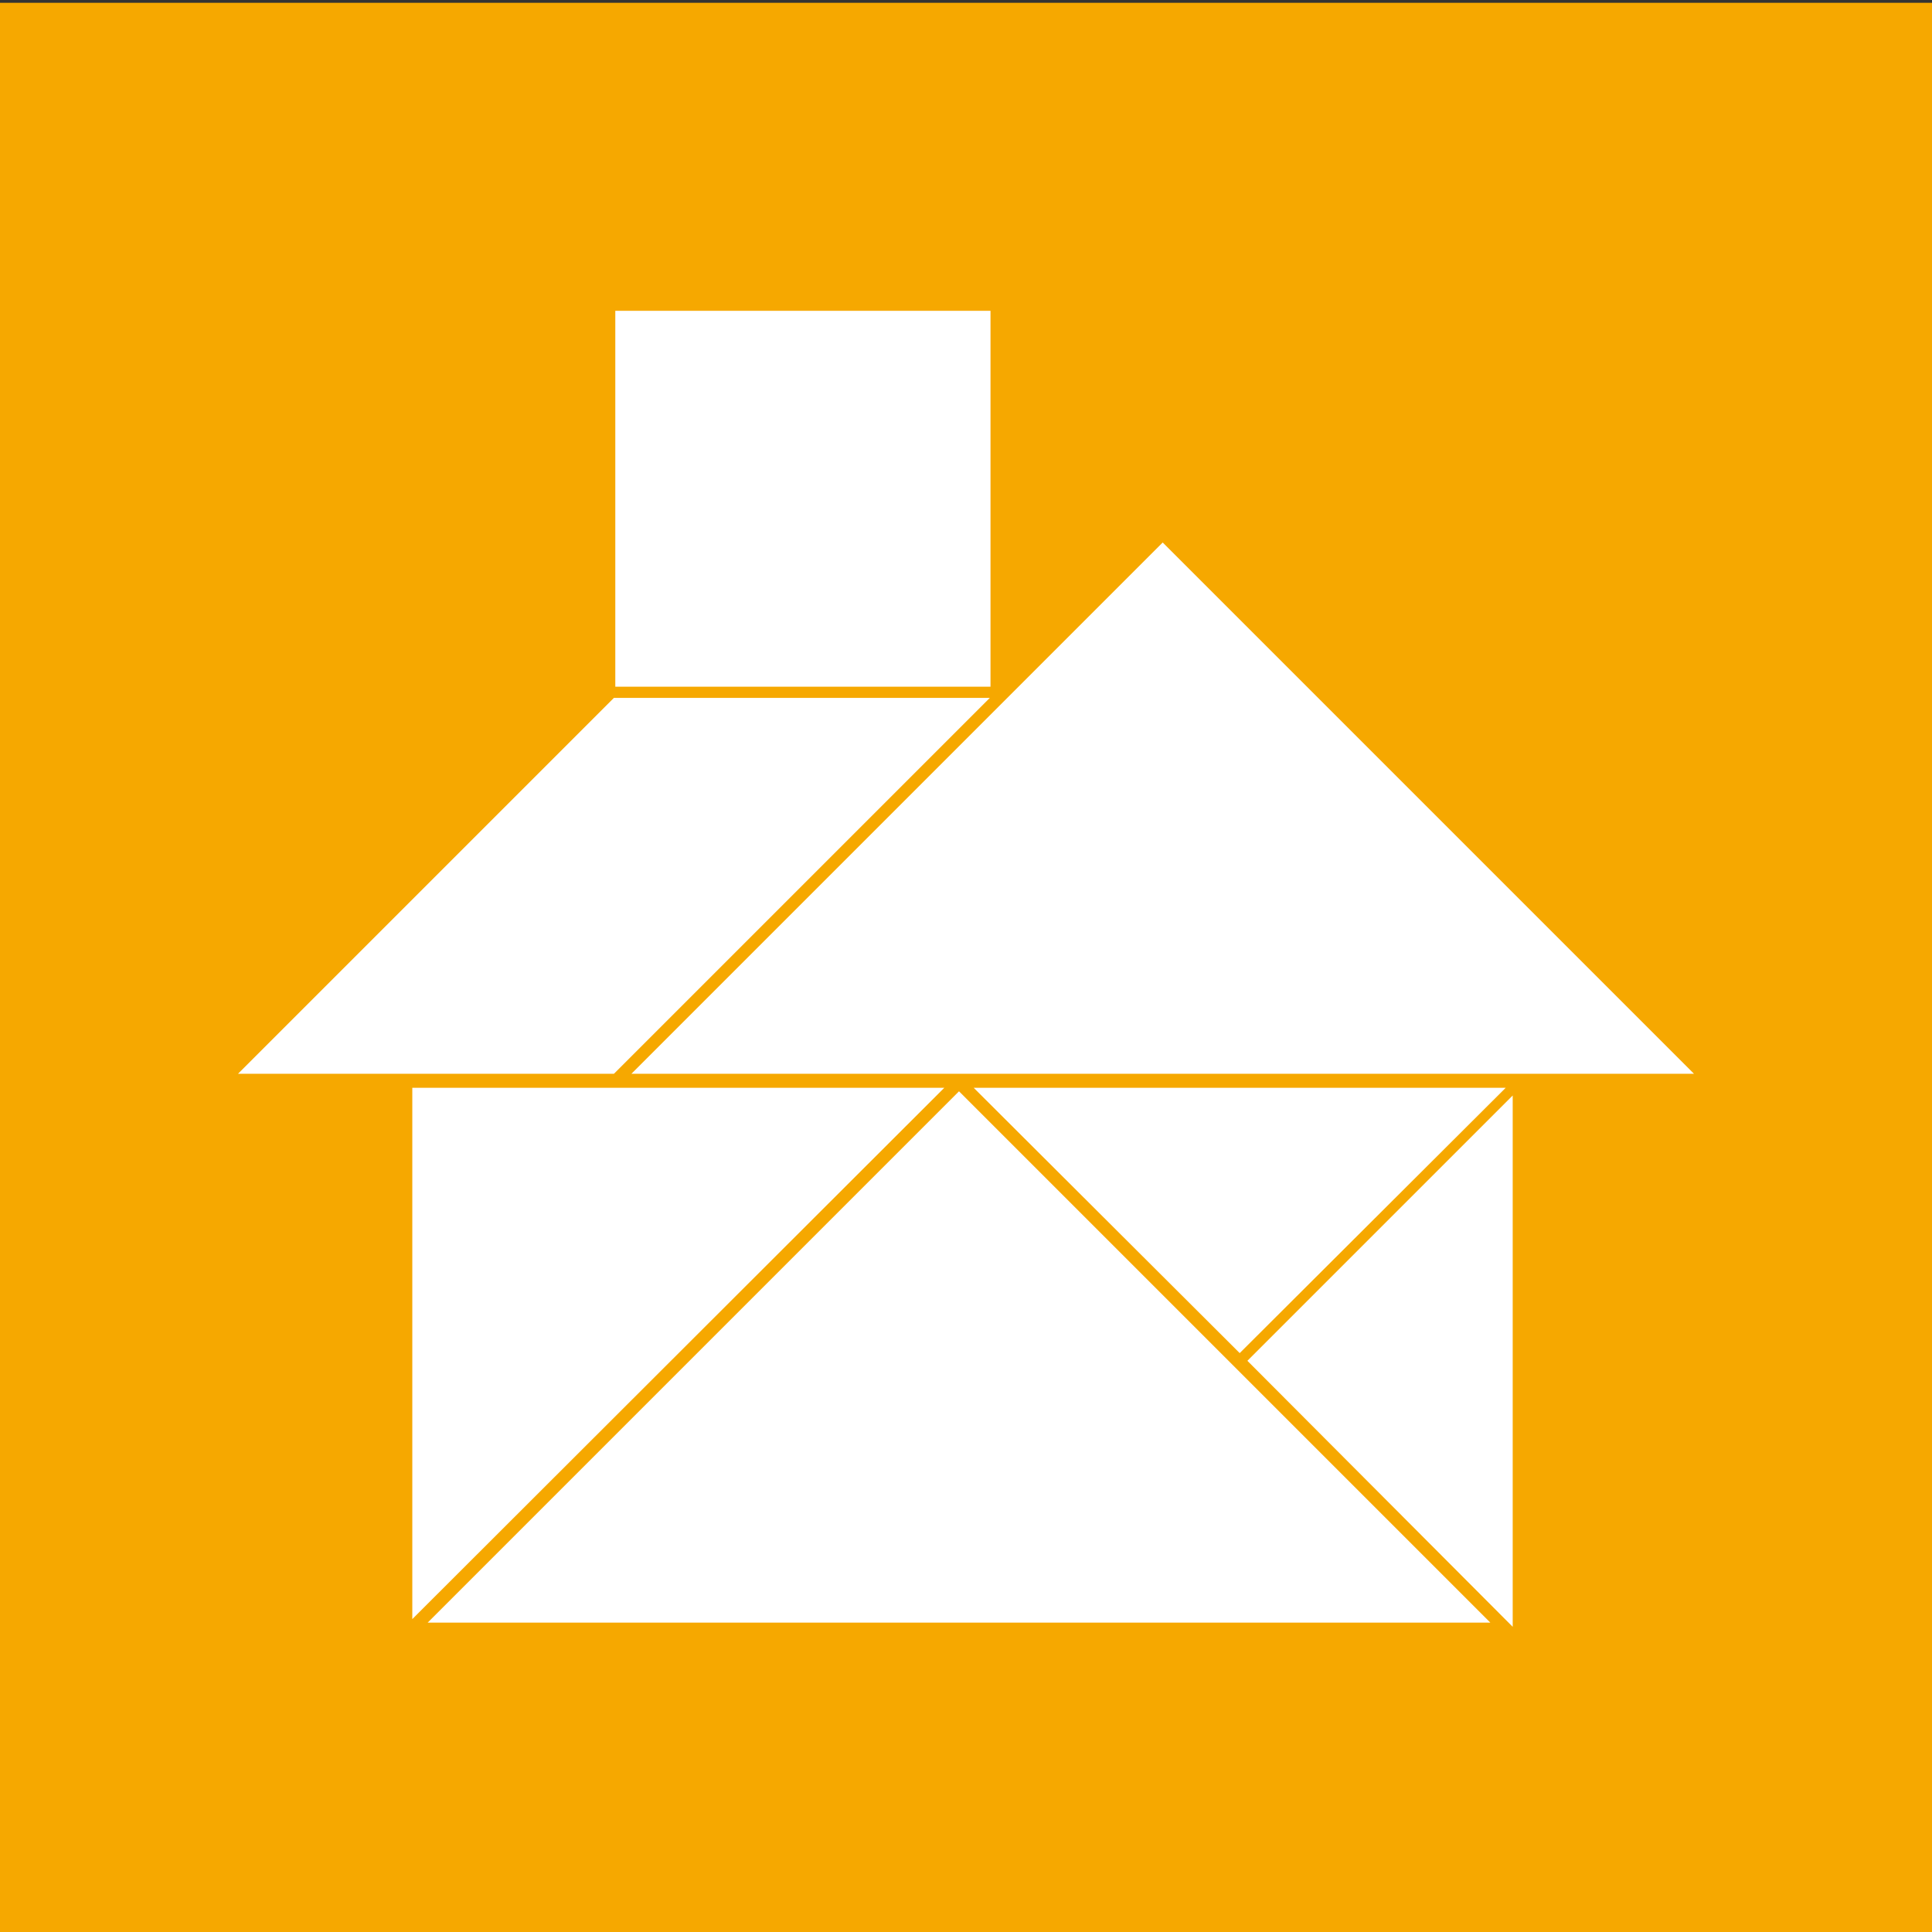
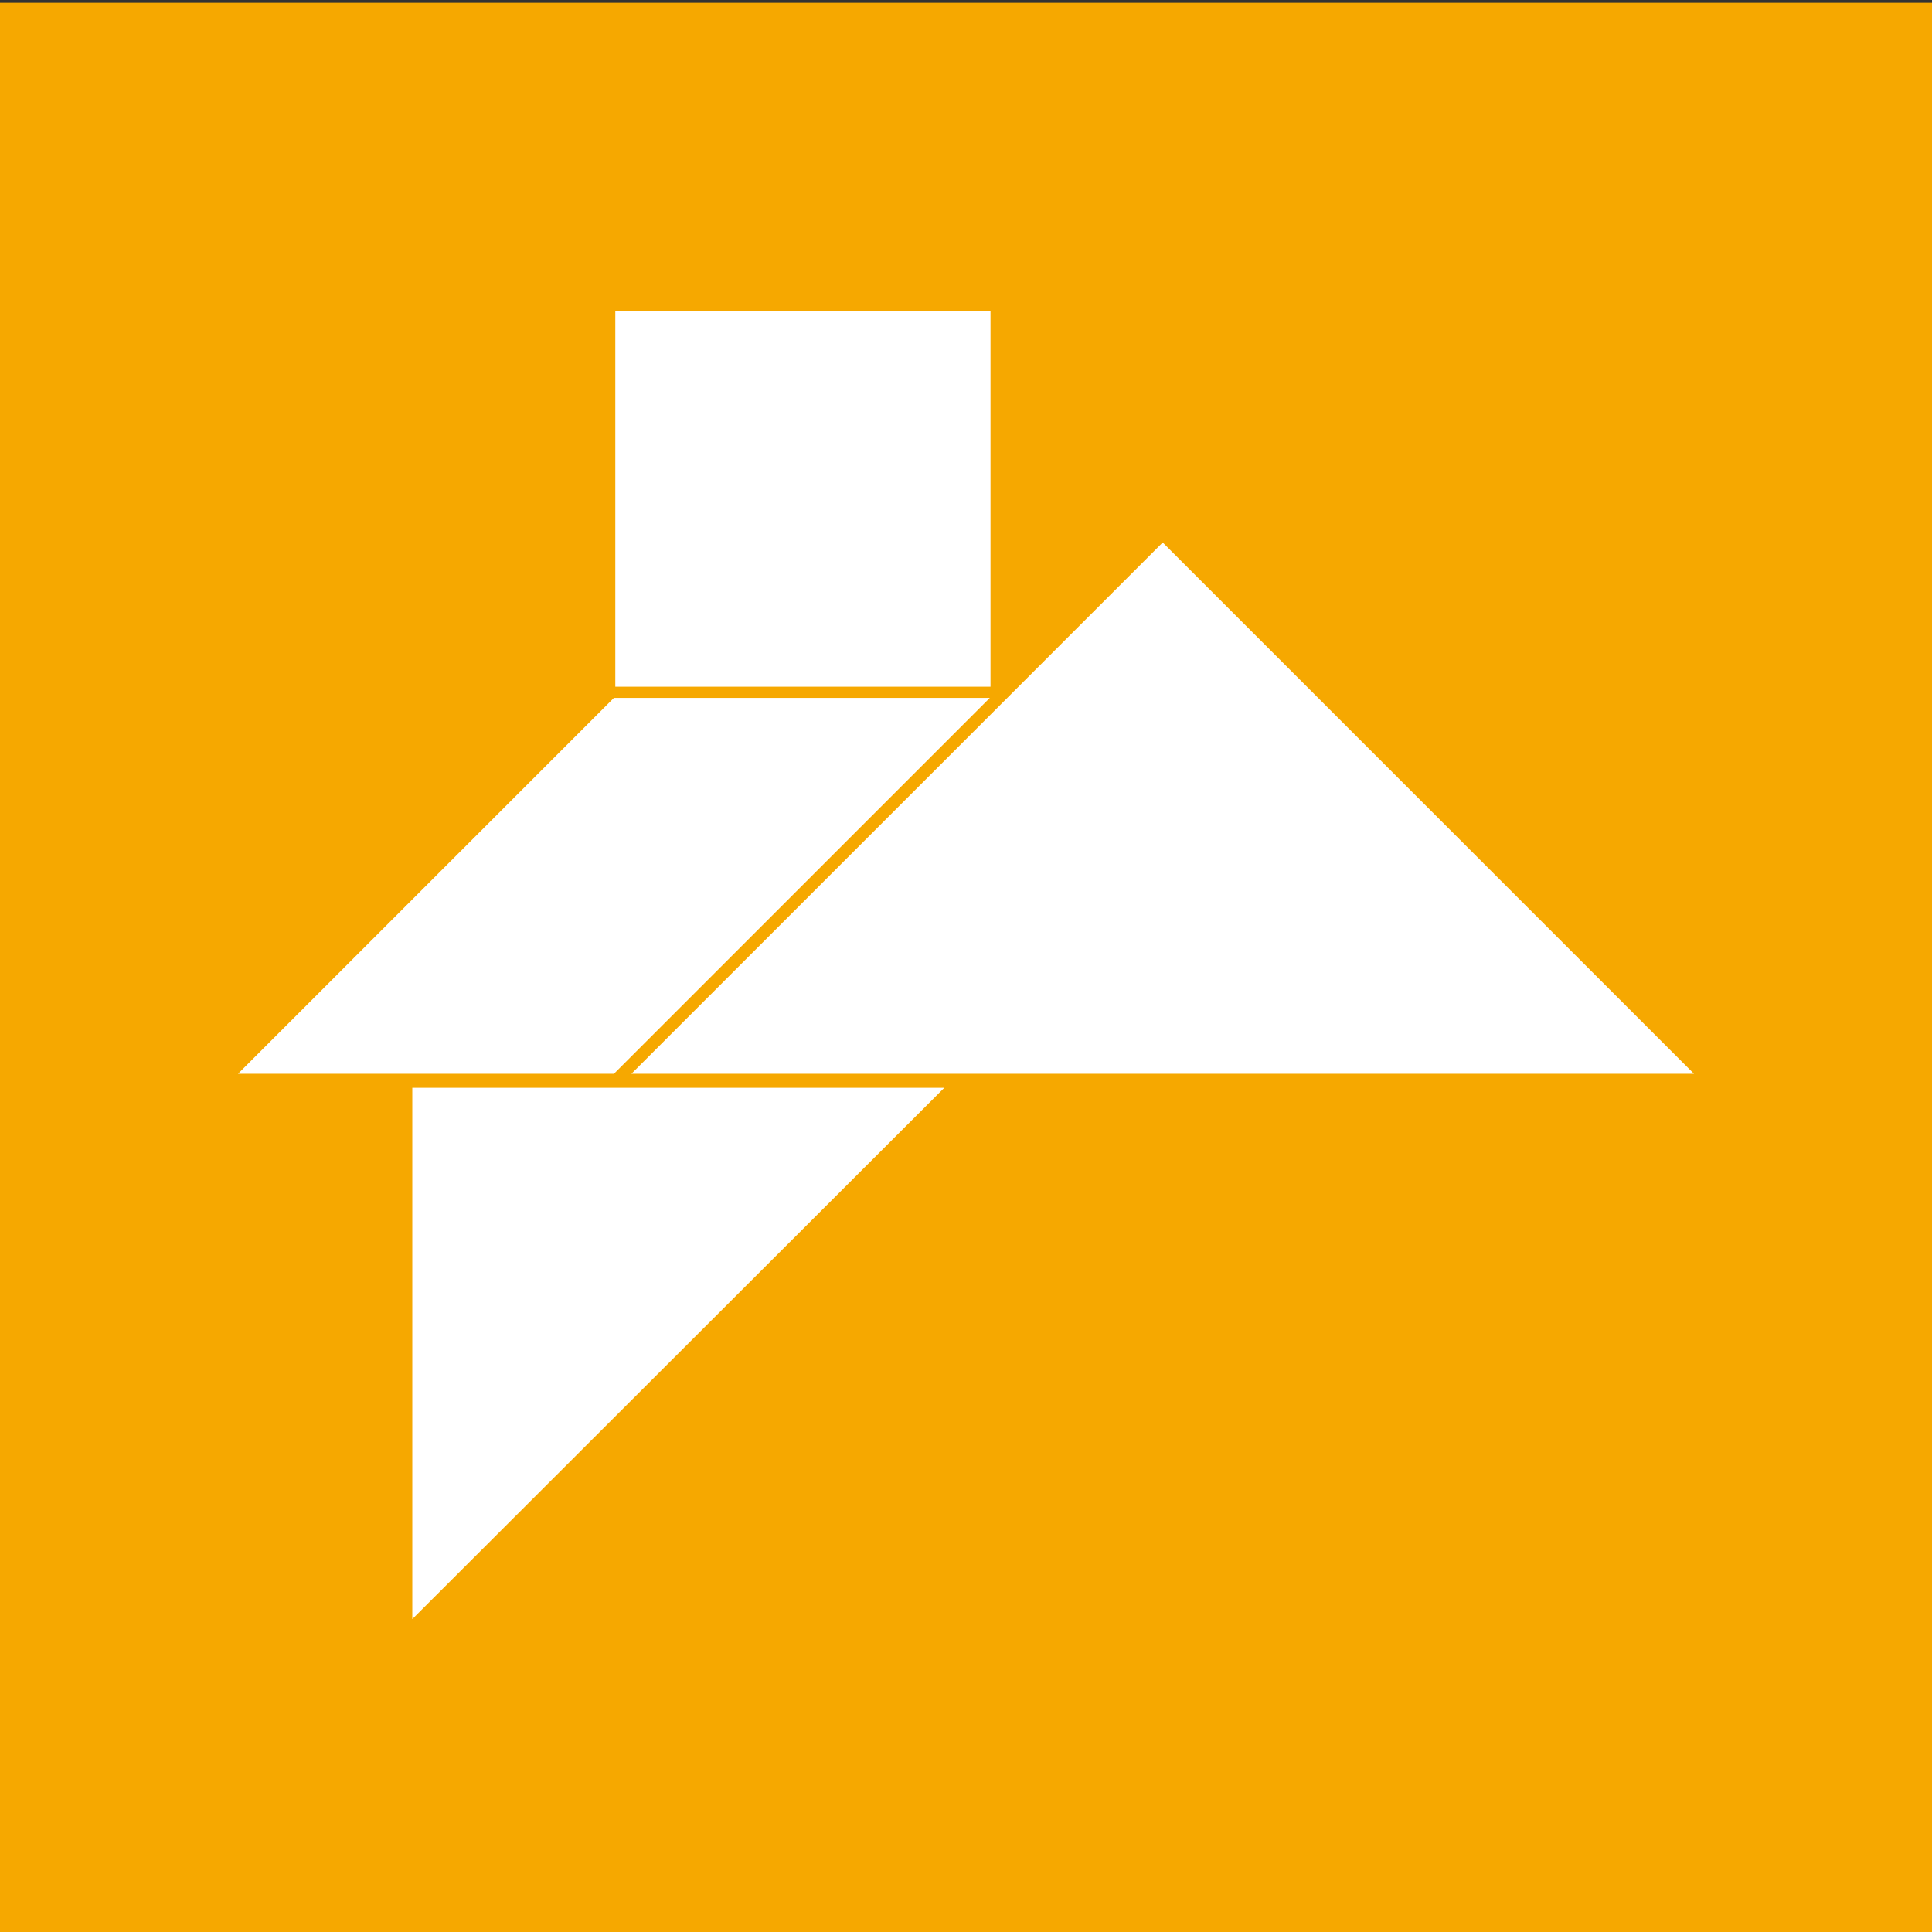
<svg xmlns="http://www.w3.org/2000/svg" version="1.1" id="Ebene_1" x="0px" y="0px" viewBox="0 0 276 276" style="enable-background:new 0 0 276 276;" xml:space="preserve">
  <rect x="0" y="0" width="276" height="276" fill="#333333" stroke="none" />
  <style type="text/css">
	.st0{fill:#F6A800;}
	.st1{fill:#FFFFFF;}
</style>
  <rect y="0.4" class="st0" width="276" height="276" />
  <g>
    <polygon class="st1" points="90.2,153.4 242,153.4 166.1,77.5 90.2,153.4  " />
-     <polygon class="st1" points="61.1,231.8 212.9,231.8 137,155.9 61.1,231.8  " />
    <polygon class="st1" points="141.5,98.1 87.9,98.1 87.9,44.4 141.5,44.4 141.5,98.1  " />
    <polygon class="st1" points="58.9,231.3 134.9,155.4 58.9,155.4 58.9,231.3  " />
-     <polygon class="st1" points="215.1,155.4 139.1,155.4 177.1,193.3 215.1,155.4  " />
-     <polygon class="st1" points="216.1,232.4 216.1,156.5 178.2,194.4 216.1,232.4  " />
    <polygon class="st1" points="34,153.4 87.7,153.4 141.4,99.7 87.7,99.7 34,153.4  " />
  </g>
</svg>